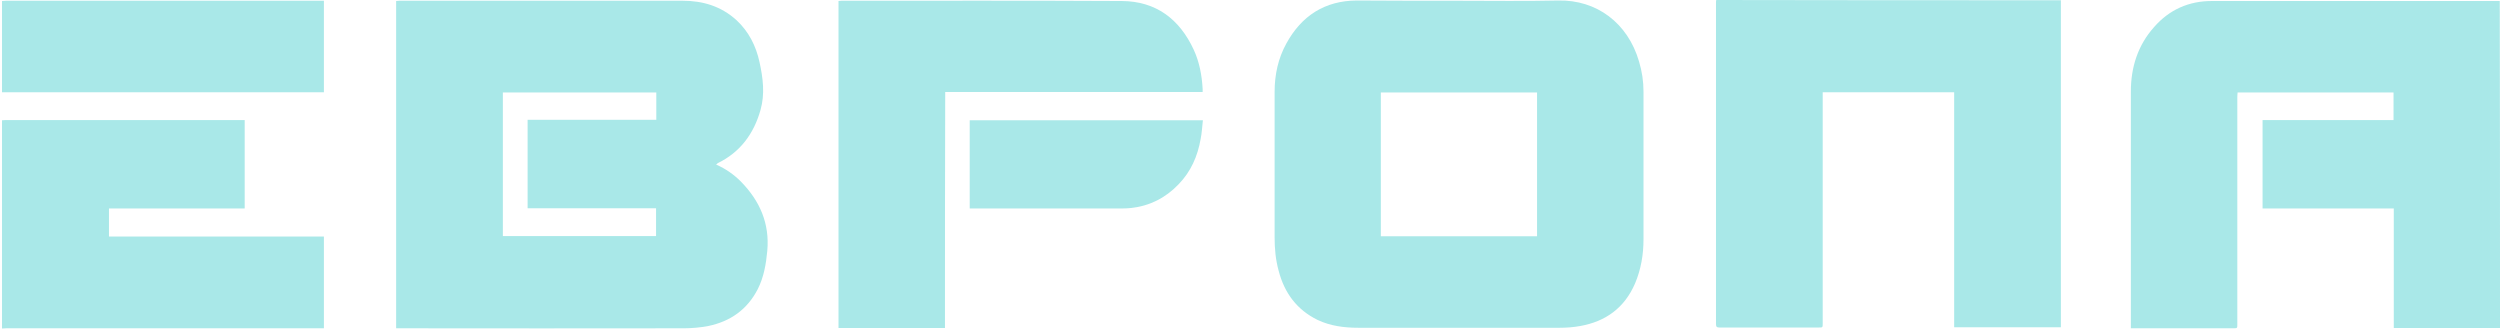
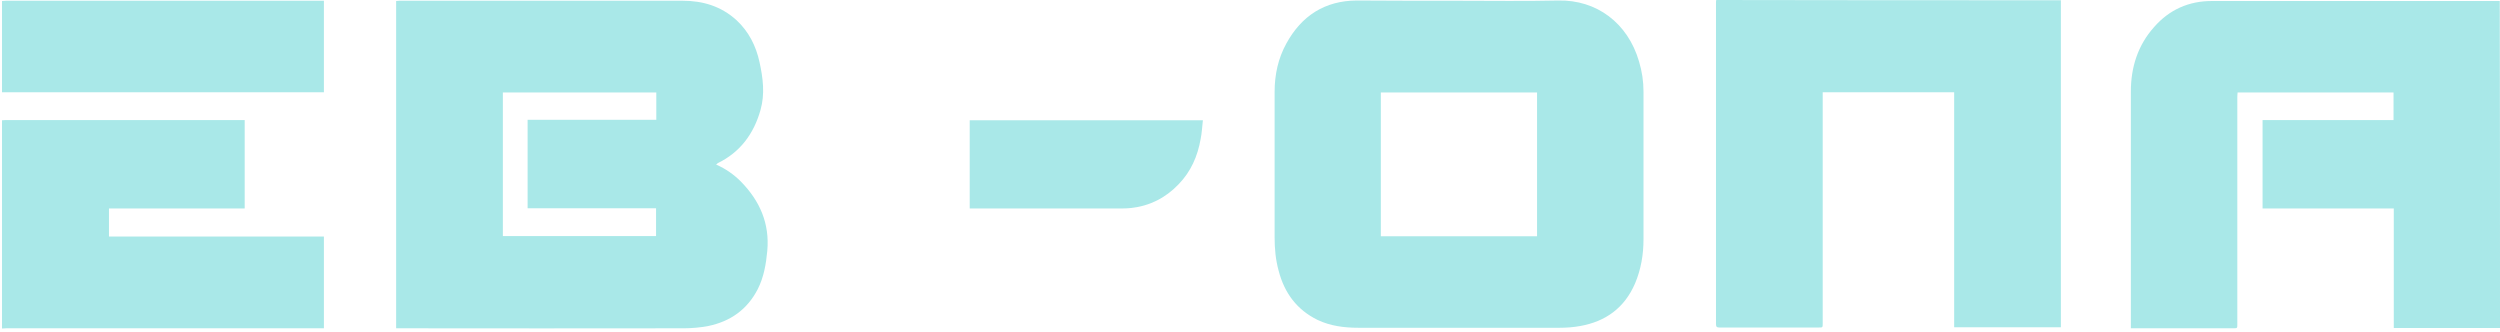
<svg xmlns="http://www.w3.org/2000/svg" width="301" height="40" viewBox="0 0 301 40" fill="none">
  <path d="M248.13 0.03C248.13 0.213 248.13 0.365 248.13 0.548C248.13 13.327 248.13 26.137 248.13 38.916C248.13 39.068 248.13 39.22 248.13 39.403C243.857 39.403 239.585 39.403 235.282 39.403C235.282 29.97 235.282 20.538 235.282 11.106C229.986 11.106 224.75 11.106 219.454 11.106C219.454 11.288 219.454 11.441 219.454 11.623C219.454 20.721 219.454 29.849 219.454 38.946C219.454 39.433 219.454 39.433 218.972 39.433C215 39.433 210.998 39.433 207.026 39.433C206.695 39.433 206.605 39.342 206.605 39.007C206.605 26.106 206.605 13.236 206.605 0.335C206.605 0.213 206.605 0.122 206.635 0C220.447 0.03 234.289 0.03 248.13 0.03Z" fill="#A9E8E8" />
  <path d="M0.242 14.483C0.392 14.483 0.543 14.453 0.723 14.453C10.142 14.453 19.53 14.453 28.948 14.453C29.129 14.453 29.279 14.453 29.46 14.453C29.46 18.013 29.46 21.542 29.46 25.102C24.014 25.102 18.567 25.102 13.121 25.102C13.121 26.228 13.121 27.323 13.121 28.48C21.757 28.48 30.363 28.48 38.999 28.48C38.999 32.161 38.999 35.812 38.999 39.524C38.818 39.524 38.668 39.524 38.517 39.524C25.939 39.524 13.361 39.524 0.753 39.524C0.573 39.524 0.422 39.555 0.242 39.555C0.242 31.188 0.242 22.82 0.242 14.483Z" fill="#A9E8E8" />
  <path d="M0.242 0.122C0.392 0.122 0.543 0.091 0.723 0.091C13.301 0.091 25.909 0.091 38.487 0.091C38.638 0.091 38.818 0.091 38.999 0.091C38.999 3.773 38.999 7.424 38.999 11.106C26.09 11.106 13.181 11.106 0.242 11.106C0.242 7.455 0.242 3.773 0.242 0.122Z" fill="#A9E8E8" />
  <path d="M86.211 19.808C87.385 20.325 88.378 21.025 89.22 21.877C91.477 24.189 92.681 26.897 92.38 30.214C92.229 31.826 91.959 33.378 91.236 34.808C89.972 37.273 87.926 38.703 85.278 39.251C84.315 39.433 83.322 39.525 82.329 39.525C70.925 39.555 59.551 39.525 48.146 39.525C47.996 39.525 47.875 39.525 47.695 39.525C47.695 26.38 47.695 13.266 47.695 0.122C47.815 0.122 47.936 0.091 48.056 0.091C59.43 0.091 70.835 0.091 82.209 0.091C84.646 0.091 86.843 0.761 88.679 2.434C90.153 3.803 91.026 5.538 91.447 7.485C91.868 9.402 92.109 11.319 91.567 13.236C90.755 16.126 89.1 18.347 86.392 19.656C86.362 19.717 86.332 19.747 86.211 19.808ZM79.019 11.136C72.851 11.136 66.712 11.136 60.544 11.136C60.544 16.917 60.544 22.668 60.544 28.419C66.712 28.419 72.851 28.419 78.989 28.419C78.989 27.293 78.989 26.228 78.989 25.072C73.814 25.072 68.668 25.072 63.523 25.072C63.523 21.512 63.523 17.982 63.523 14.422C68.698 14.422 73.844 14.422 79.019 14.422C79.019 13.327 79.019 12.262 79.019 11.136Z" fill="#A9E8E8" />
  <path d="M301 39.494C296.727 39.494 292.484 39.494 288.211 39.494C288.211 34.687 288.211 29.91 288.211 25.102C282.915 25.102 277.679 25.102 272.414 25.102C272.414 21.542 272.414 18.013 272.414 14.453C277.679 14.453 282.915 14.453 288.181 14.453C288.181 13.327 288.181 12.262 288.181 11.136C281.952 11.136 275.693 11.136 269.404 11.136C269.404 11.288 269.374 11.441 269.374 11.623C269.374 20.751 269.374 29.879 269.374 39.038C269.374 39.524 269.374 39.524 268.893 39.524C264.921 39.524 260.979 39.524 257.007 39.524C256.857 39.524 256.736 39.524 256.556 39.524C256.556 39.342 256.556 39.22 256.556 39.099C256.556 29.727 256.556 20.355 256.556 11.014C256.556 8.094 257.398 5.446 259.354 3.256C261.19 1.156 263.537 0.122 266.305 0.122C277.71 0.122 289.114 0.122 300.518 0.122C300.669 0.122 300.789 0.122 300.97 0.122C301 13.236 301 26.35 301 39.494Z" fill="#A9E8E8" />
  <path d="M175.641 0.091C179.643 0.091 183.646 0.152 187.617 0.061C192.251 -0.03 195.983 2.769 197.337 7.394C197.698 8.58 197.878 9.797 197.878 11.045C197.878 16.978 197.878 22.911 197.878 28.814C197.878 30.64 197.578 32.435 196.855 34.139C195.592 37.06 193.335 38.703 190.265 39.251C189.453 39.403 188.58 39.464 187.768 39.464C179.704 39.464 171.609 39.464 163.545 39.464C161.86 39.464 160.175 39.251 158.64 38.52C156.142 37.303 154.638 35.265 153.946 32.587C153.585 31.279 153.464 29.94 153.464 28.601C153.464 22.759 153.464 16.887 153.464 11.045C153.464 9.006 153.886 7.029 154.879 5.233C156.714 1.886 159.513 0.091 163.334 0.061C167.427 0.091 171.549 0.091 175.641 0.091ZM185.06 28.449C185.06 22.638 185.06 16.887 185.06 11.136C178.771 11.136 172.512 11.136 166.253 11.136C166.253 16.917 166.253 22.698 166.253 28.449C172.542 28.449 178.771 28.449 185.06 28.449Z" fill="#A9E8E8" />
-   <path d="M113.774 39.494C109.471 39.494 105.228 39.494 100.956 39.494C100.956 26.38 100.956 13.266 100.956 0.122C101.076 0.122 101.196 0.091 101.317 0.091C112.571 0.091 123.825 0.061 135.079 0.122C139.171 0.152 142 2.282 143.715 5.964C144.407 7.455 144.708 9.067 144.798 10.71C144.798 10.832 144.798 10.923 144.798 11.075C134.447 11.075 124.156 11.075 113.804 11.075C113.774 20.569 113.774 30.031 113.774 39.494Z" fill="#A9E8E8" />
  <path d="M116.753 25.102C116.753 21.542 116.753 18.013 116.753 14.483C126.082 14.483 135.41 14.483 144.828 14.483C144.738 15.244 144.708 16.005 144.557 16.735C144.196 18.804 143.384 20.66 141.909 22.181C140.345 23.824 138.419 24.798 136.192 25.041C135.65 25.102 135.109 25.102 134.567 25.102C128.76 25.102 122.982 25.102 117.175 25.102C117.054 25.102 116.904 25.102 116.753 25.102Z" fill="#A9E8E8" />
</svg>